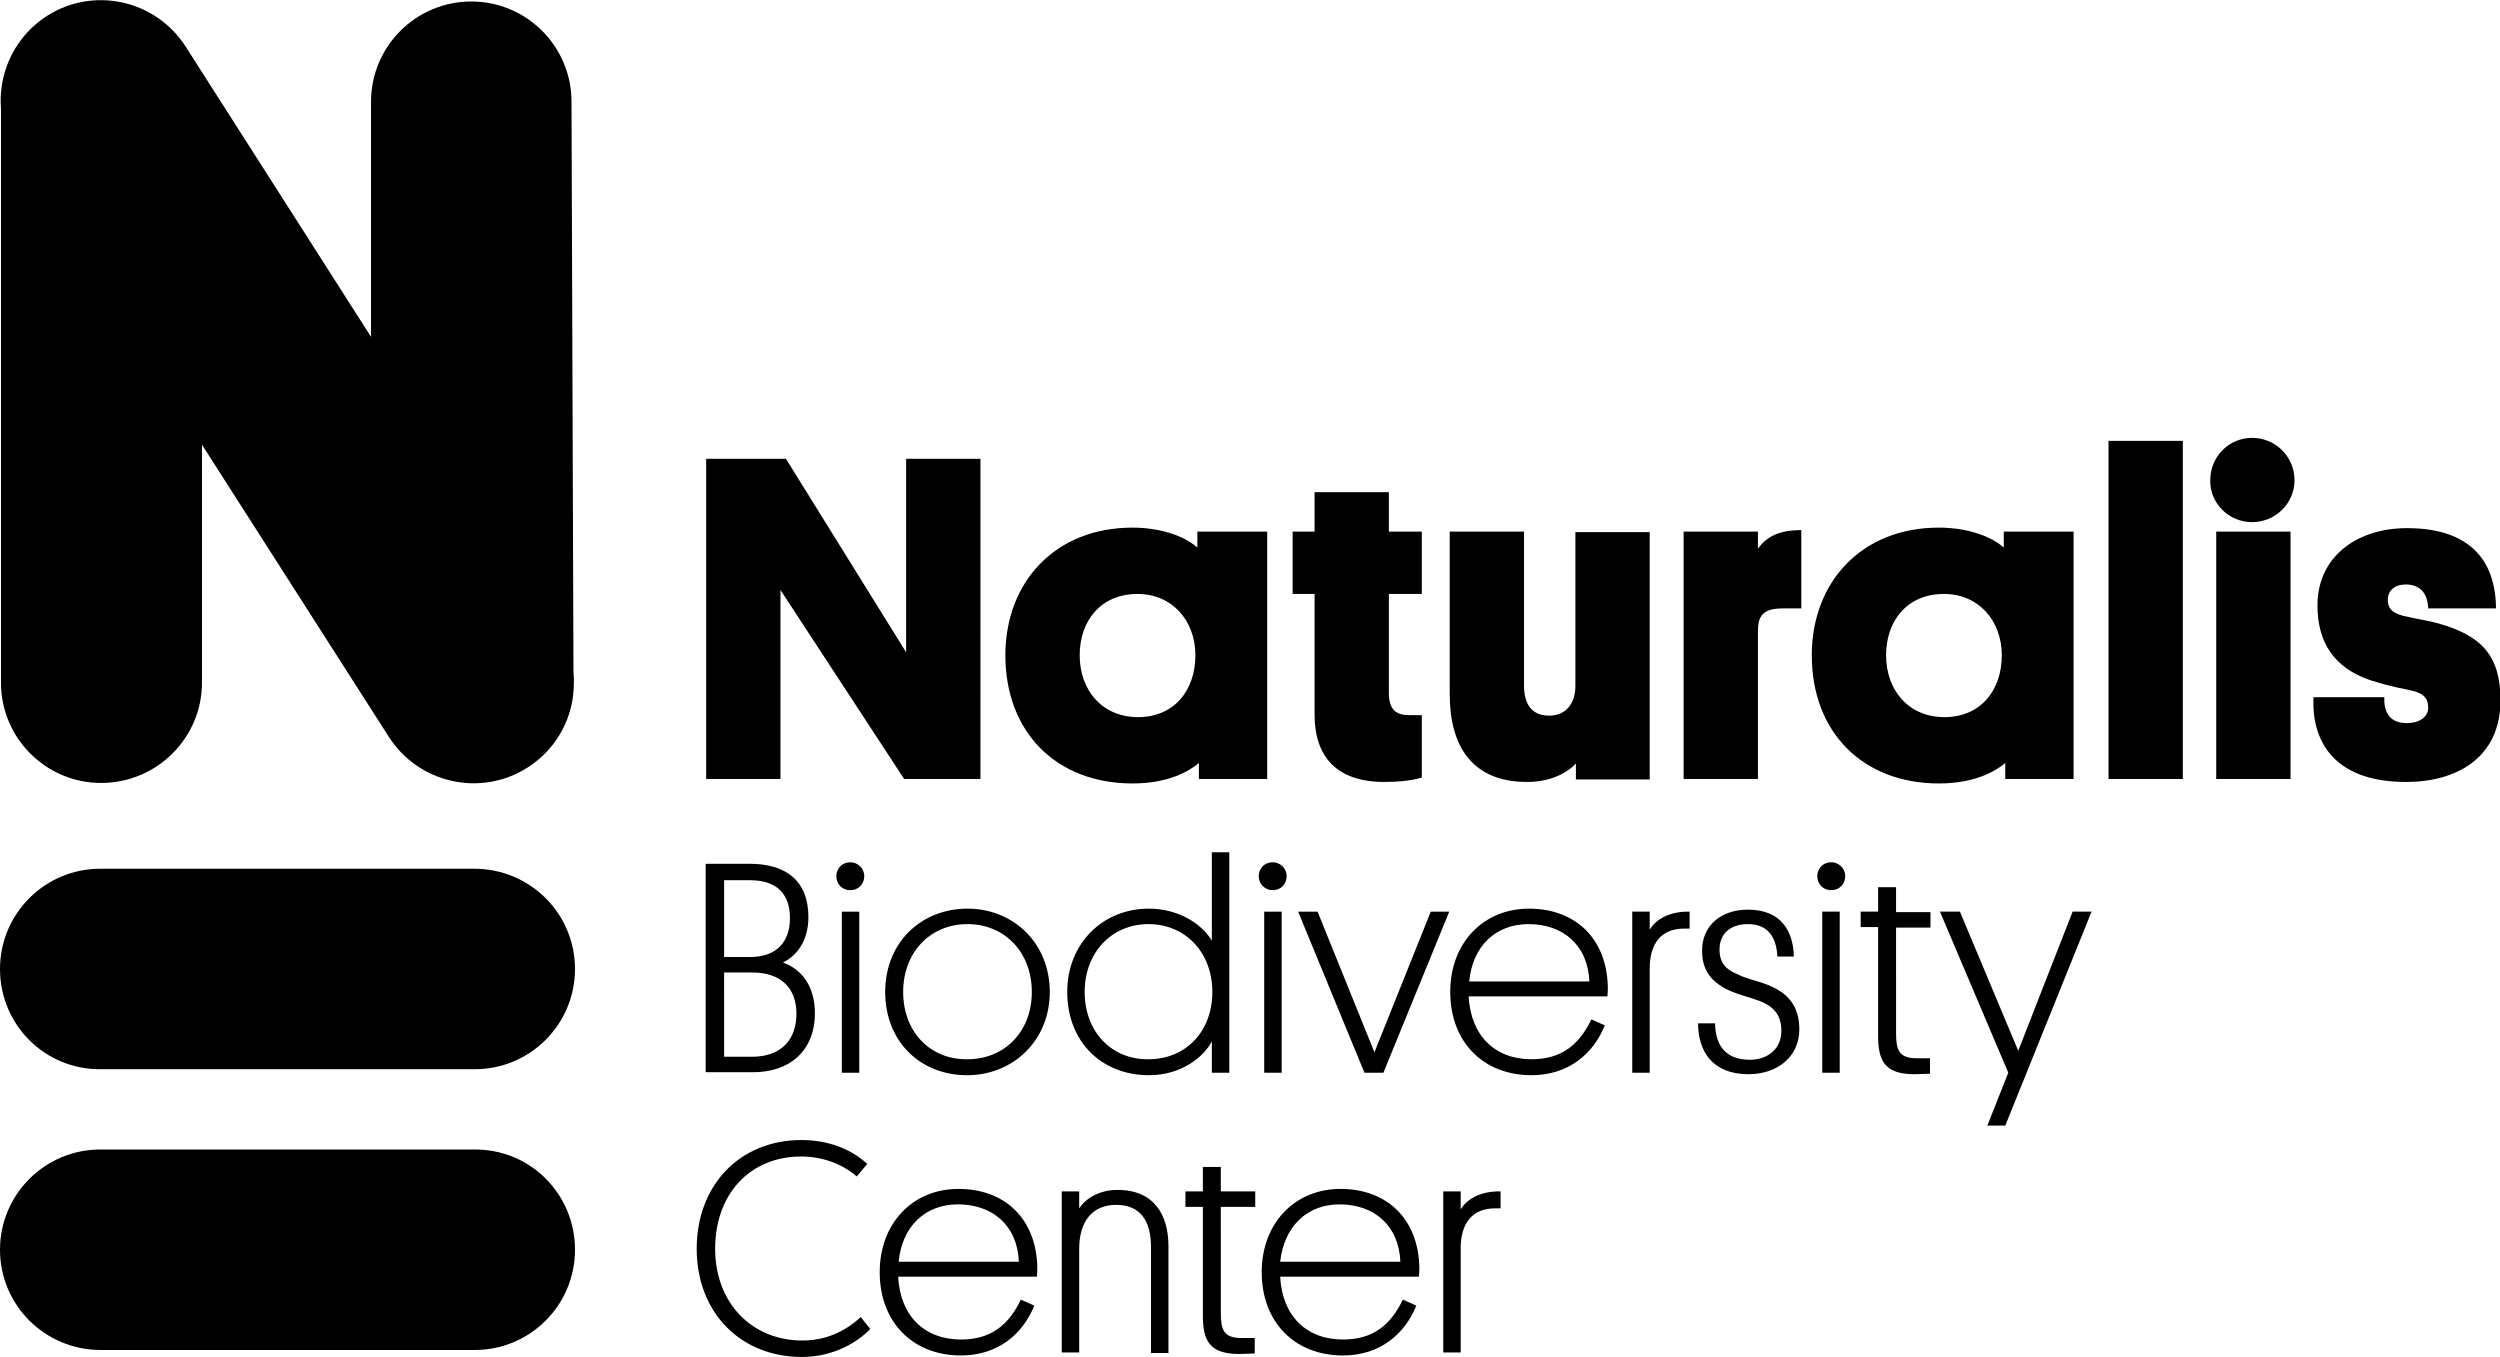
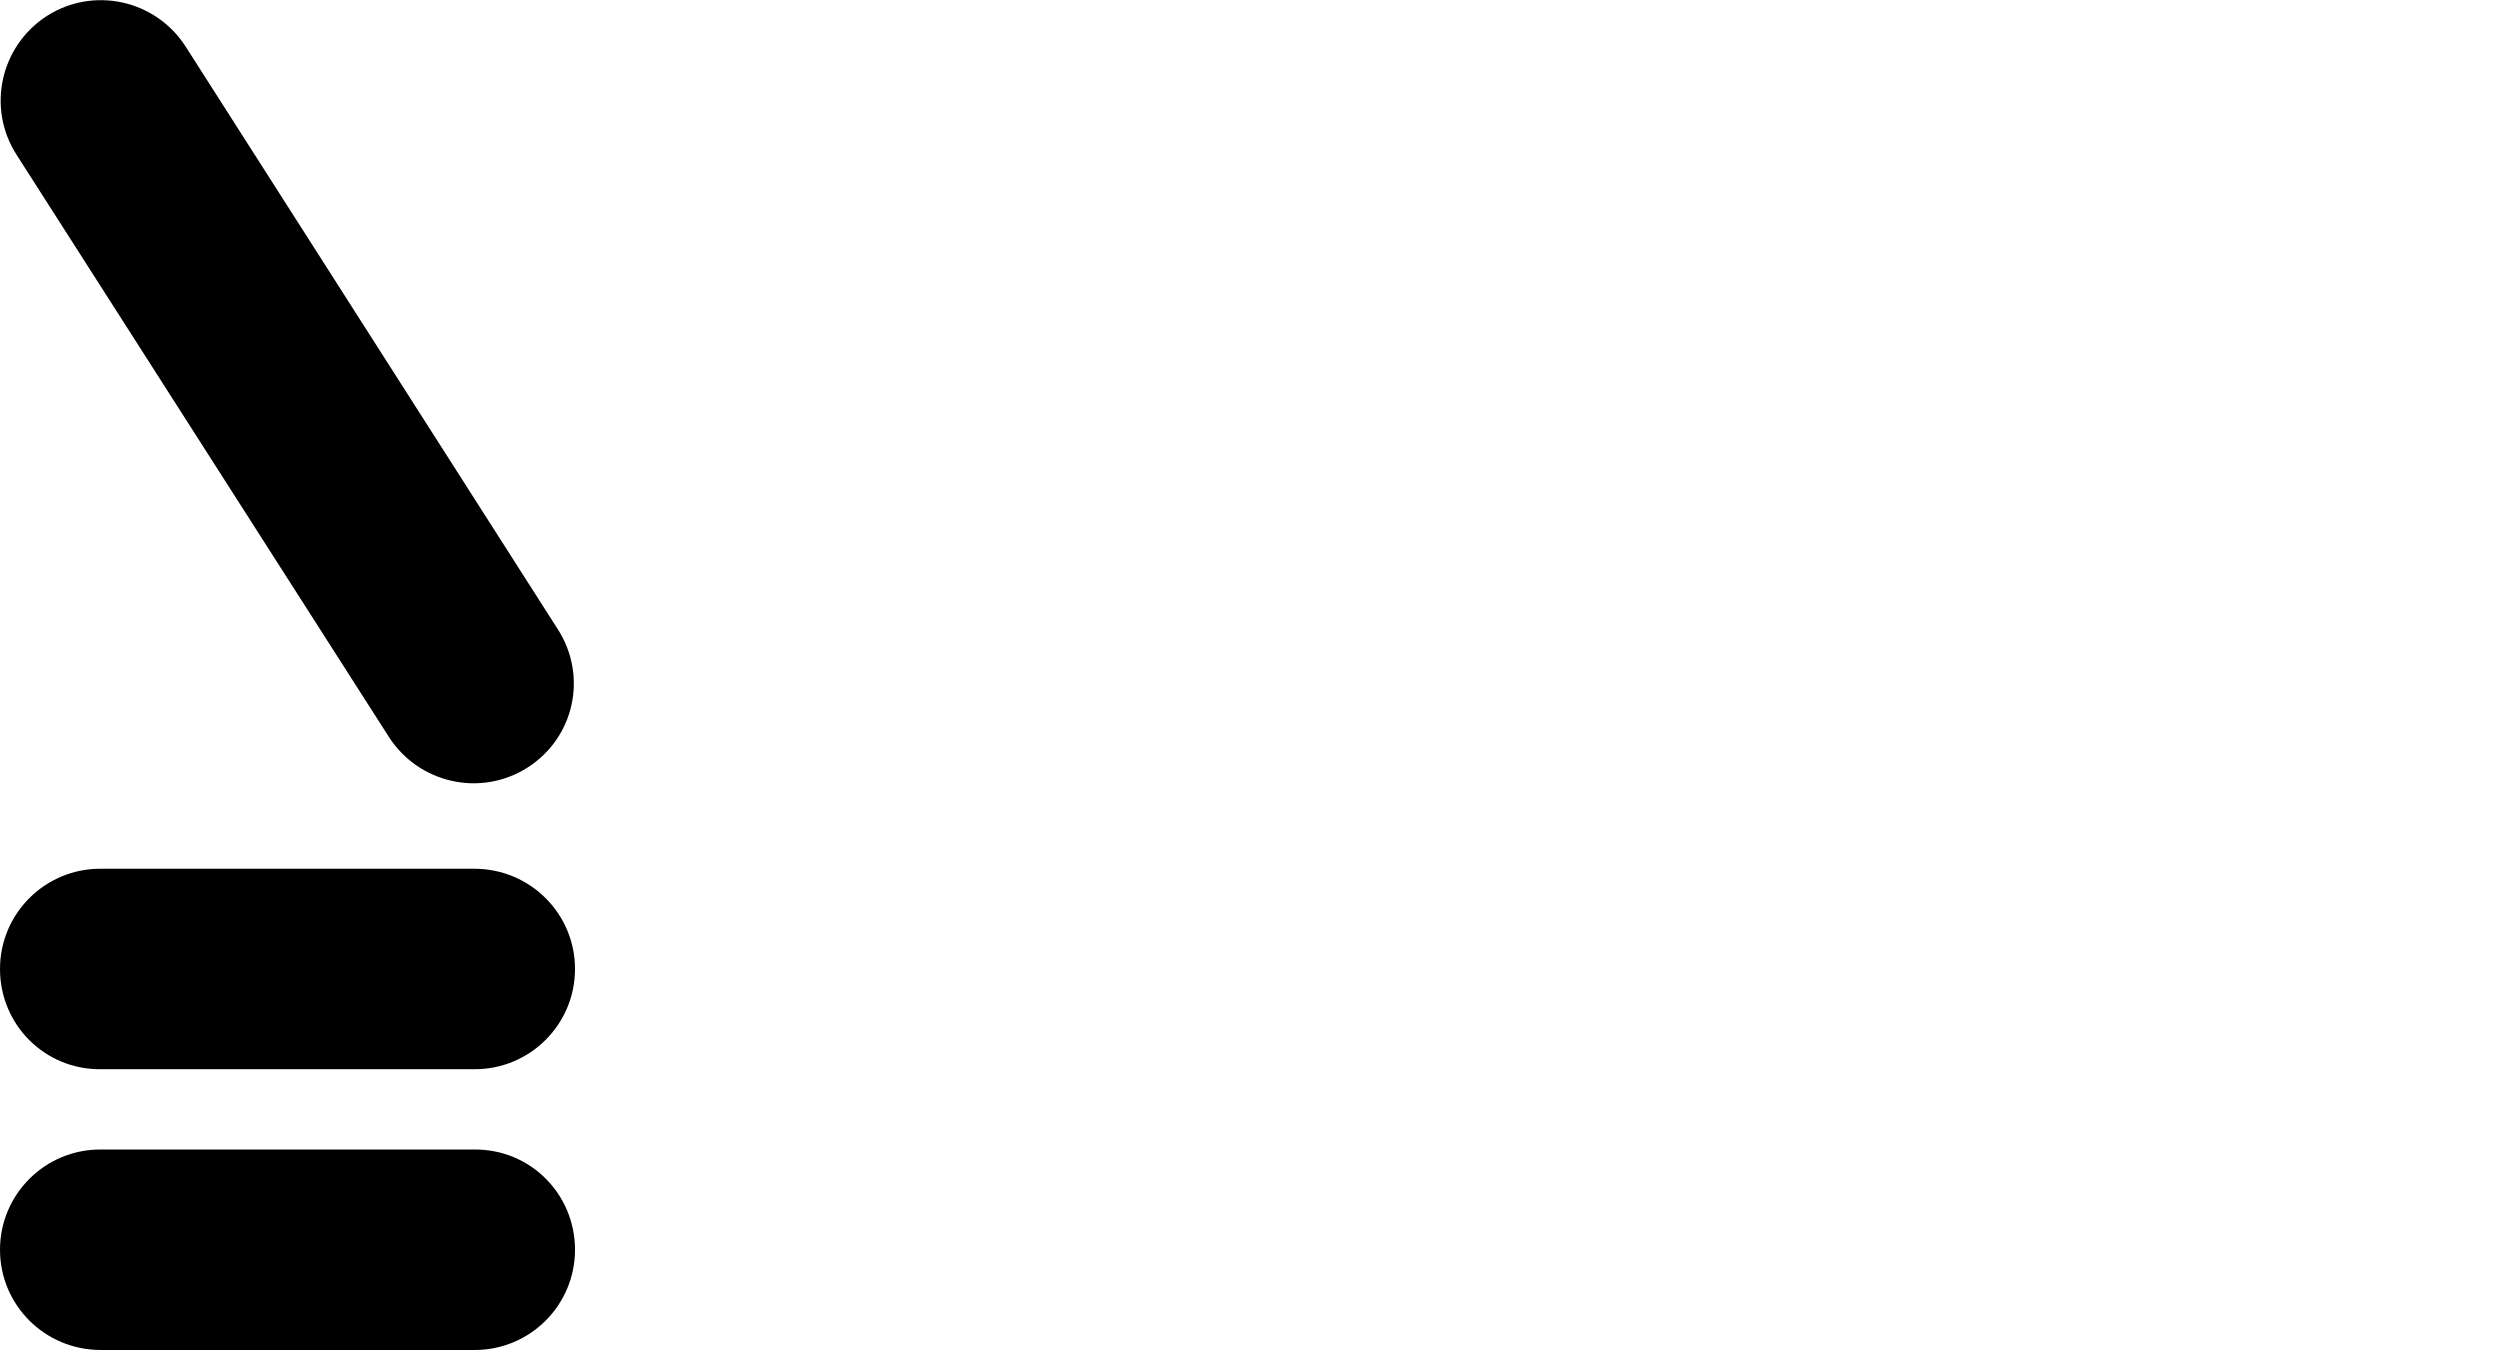
<svg xmlns="http://www.w3.org/2000/svg" version="1.1" id="Layer_1" x="0" y="0" viewBox="0 0 501.3 272.1" xml:space="preserve">
  <style>.st0{fill:#000000}</style>
-   <path class="st0" d="M301 238.9c-4.5-.1-7 1.8-8.1 3.6v-3.6h-3.5v32.3h3.5v-20.9c0-5 2.3-8 6.9-8h1.1v-3.4zm-32.4 2.6c6.8 0 11.9 4.1 12.2 11.5h-24.1c.8-7.2 5.5-11.5 11.9-11.5m15.9 14.6c.1-.7.1-1.6.1-2-.2-9.7-6.5-15.7-15.8-15.7-9.2 0-15.8 6.9-15.8 16.7 0 10 6.6 16.7 16.3 16.7 7.4 0 12.4-4.3 14.7-10l-2.7-1.2c-2.4 5-5.9 8-12 8-7.4 0-12.2-4.8-12.6-12.6h27.8zM244.7 234h-3.5v4.9h-3.5v3.1h3.5v21.8c0 5 1.3 7.7 7.3 7.7 1 0 2.3-.1 3.1-.1v-3.1h-2.7c-3.7 0-4.1-1.9-4.1-5.1V242h6.9v-3.1h-6.9V234zm-13.9 37.3h3.5v-21.4c0-6.3-2.9-11.3-10.2-11.3-4.1 0-6.7 2.1-7.7 3.7v-3.4h-3.5v32.3h3.5v-20.8c0-5.3 2.5-8.8 7.4-8.8 4.8 0 7 3.1 7 8.5v21.2zm-38.7-29.8c6.8 0 11.9 4.1 12.2 11.5h-24.1c.7-7.2 5.4-11.5 11.9-11.5m15.8 14.6c.1-.7.1-1.6.1-2-.2-9.7-6.5-15.7-15.8-15.7-9.2 0-15.8 6.9-15.8 16.7 0 10 6.6 16.7 16.3 16.7 7.4 0 12.4-4.3 14.7-10l-2.7-1.2c-2.4 5-5.9 8-12 8-7.4 0-12.2-4.8-12.6-12.6h27.8zm-35.3 8c-2.4 2.2-6.2 4.7-11.7 4.7-10.2 0-17.5-7.6-17.5-18.4 0-10.9 6.9-18.5 17.3-18.5 4.2 0 8.2 1.5 11.1 4l2.1-2.5c-3.4-3.2-8.2-4.8-13.2-4.8-12.3 0-21 9-21 21.8s8.8 21.7 21.1 21.7c6.6 0 11.4-3.2 13.7-5.6l-1.9-2.4zm229.5-38.4l17.3-42.9h-3.8l-10.9 27.9-11.7-27.9h-4l13.7 32.3-4.2 10.6h3.6zm-22-47.8h-3.5v4.9h-3.5v3.1h3.5v21.8c0 5 1.3 7.7 7.3 7.7 1 0 2.3-.1 3.1-.1v-3.1h-2.7c-3.7 0-4.1-1.9-4.1-5.1V186h6.9v-3.1h-6.9v-5zm-12.9.6c1.6 0 2.8-1.2 2.8-2.8 0-1.6-1.3-2.8-2.8-2.8-1.6 0-2.8 1.2-2.8 2.8 0 1.6 1.2 2.8 2.8 2.8m1.7 4.3h-3.5v32.3h3.5v-32.3zm-24.1 7.6c0-3.3 2.3-5.1 5.7-5.1 3.9 0 5.7 2.5 5.9 6.5h3.3c-.1-4.9-2.4-9.4-9.2-9.4-5.4 0-9.2 3.2-9.2 8.2 0 3.4 1.3 6 5.2 7.9 2.1 1 4.2 1.4 6.3 2.2 2.6 1 4.4 2.6 4.4 6 0 3.9-3.1 5.9-6.5 5.8-5.1-.1-6.7-3.3-6.8-7.3h-3.4c0 5.5 2.8 10.2 10.1 10.2 5.7 0 10.2-3.4 10.2-9 0-4.7-2.3-7.3-6.3-8.9-2.2-.9-4-1.1-6-2.1-2.5-1-3.7-2.4-3.7-5m-5.9-7.6c-4.5-.1-7 1.8-8.1 3.6v-3.6h-3.5v32.3h3.5v-20.9c0-5 2.3-8 6.9-8h1.1v-3.4zm-32.4 2.5c6.8 0 11.9 4.1 12.2 11.5h-24.1c.7-7.2 5.4-11.5 11.9-11.5m15.8 14.6c.1-.7.1-1.6.1-2-.2-9.7-6.5-15.7-15.8-15.7-9.2 0-15.8 6.9-15.8 16.7 0 10 6.6 16.7 16.3 16.7 7.4 0 12.4-4.3 14.7-10l-2.7-1.2c-2.4 5-5.9 8-12 8-7.4 0-12.2-4.8-12.6-12.6h27.8zm-58.1-17.1h-3.9l13.3 32.3h3.8l13.2-32.3h-3.7L275.6 211l-11.4-28.2zm-9-4.3c1.6 0 2.8-1.2 2.8-2.8 0-1.6-1.3-2.8-2.8-2.8-1.6 0-2.8 1.2-2.8 2.8 0 1.6 1.3 2.8 2.8 2.8m1.8 4.3h-3.5v32.3h3.5v-32.3zm-39.5 16.1c0-7.9 5.4-13.6 12.8-13.6s12.8 5.7 12.8 13.6c0 8-5.4 13.5-12.8 13.5-7.4.1-12.8-5.5-12.8-13.5m25.5 16.2h3.5v-44.2H243v17.7c-2.2-3.6-7-6.4-12.6-6.4-9.4 0-16.4 7.1-16.4 16.7 0 10 6.9 16.7 16.4 16.7 6.8 0 11.2-4 12.6-6.8v6.3zm-65.5-16.2c0 10.1 7.2 16.7 16.4 16.7s16.6-6.9 16.6-16.7c0-9.8-7.3-16.7-16.5-16.7s-16.5 6.7-16.5 16.7m3.6 0c0-7.9 5.4-13.6 12.9-13.6s12.9 5.7 12.9 13.6c0 8-5.5 13.5-12.9 13.5-7.5.1-12.9-5.5-12.9-13.5m-10.6-20.4c1.6 0 2.8-1.2 2.8-2.8 0-1.6-1.3-2.8-2.8-2.8-1.6 0-2.8 1.2-2.8 2.8 0 1.6 1.2 2.8 2.8 2.8m1.8 4.3h-3.5v32.3h3.5v-32.3zm-21.9-6.3c5.4 0 8 2.8 8 7.6s-2.7 7.8-8 7.8h-5.2v-15.4h5.2zm.4 18.5c6 0 8.9 3.3 8.9 8.3 0 5.1-3 8.6-8.9 8.6h-5.6V195h5.6zm12.6 8.2c0-5.3-2.5-8.8-6.4-10.2 3.2-1.6 5.1-4.8 5.1-9.1 0-7.3-4.5-10.7-11.8-10.7h-8.8V215h9.3c7.4.1 12.6-4.2 12.6-11.8m315.4-82.9c0-1.9 1.4-3.1 3.6-3.1 3 0 4.4 1.9 4.5 4.8h13.6c-.1-11.4-7.2-16.1-17.8-16.1-10.2 0-18 5.8-18 15.5 0 7.4 3.3 12.5 10.6 15 2.6.8 4.4 1.3 7.5 1.9 3.1.6 4.1 1.6 4.1 3.6 0 1.9-1.8 3.1-4.3 3.1-3.8 0-4.6-2.7-4.5-5.2h-14.2c-.4 8.6 3.9 17 18.6 17 9.9 0 18.9-4.7 18.9-16.4 0-9-3.9-13-12.5-15.4-1.7-.5-3.9-.8-6-1.3-2.9-.5-4.1-1.5-4.1-3.4m-27.2-15.6c4.7 0 8.5-3.8 8.5-8.4 0-4.7-3.8-8.5-8.5-8.5s-8.4 3.8-8.4 8.5c-.1 4.5 3.6 8.4 8.4 8.4m7.7 1.9h-14.9v49.6h14.9v-49.6zm-21.6-18.2h-14.9v67.8h14.9V88.4zm-59.5 43c0-7 4.3-12.3 11.6-12.3 6.9 0 11.6 5.3 11.6 12.3 0 7.1-4.3 12.4-11.5 12.4s-11.7-5.4-11.7-12.4m23.9 24.8h13.7v-49.6h-14v3.2c-2.8-2.5-7.8-4-13-4-15.6 0-25.5 11-25.5 25.6 0 15.4 10.2 25.7 25.5 25.7 7.1 0 11.3-2.4 13.3-4.1v3.2zm-40.9-49.9c-4.5 0-6.9 1.3-8.7 3.7v-3.4h-14.9v49.6h14.9v-29.6c0-3.1 1-4.6 5-4.6h3.7v-15.7zm-55.6.3h-14.9v32.6c0 10.3 4.4 17.6 15.5 17.6 5.6 0 8.7-2.5 9.8-3.7v3.2h14.8v-49.6h-14.9v30.8c0 3.6-1.9 6-5.3 6-3.5 0-5-2.4-5-6v-30.9zm-27.1-7.9h-14.9v7.9h-4.4v12.5h4.4v24.2c0 8.5 4.5 13.5 14 13.5 5.2 0 7.5-.9 7.5-.9v-12.5h-2.5c-2.7 0-4.1-1.1-4.1-4.5v-19.8h6.6v-12.5h-6.6v-7.9zm-62 32.7c0-7 4.3-12.3 11.6-12.3 6.9 0 11.6 5.3 11.6 12.3 0 7.1-4.3 12.4-11.5 12.4s-11.7-5.4-11.7-12.4m23.9 24.8h13.7v-49.6h-14v3.2c-2.8-2.5-7.8-4-13-4-15.6 0-25.5 11-25.5 25.6 0 15.4 10.2 25.7 25.5 25.7 7.1 0 11.3-2.4 13.3-4.1v3.2zm-59.1 0h15.3V92h-14.9v38.8L157.6 92h-16v64.2h14.9v-37.9l24.8 37.9zM74.4 137V20.4C74.4 9.3 83.4.3 94.5.3c11.1 0 20.1 9 20.1 20.1L115 137H74.4zm-54.1 20C9.2 157 .2 148 .2 136.9V20.1h40.3v116.8c0 11.1-9.1 20.1-20.2 20.1" />
  <path class="st0" d="M105.8 153.9c-9.4 6-21.8 3.2-27.8-6.1L3.3 31C-2.7 21.6.1 9.2 9.4 3.2c9.4-6 21.8-3.2 27.8 6.1l74.6 116.8c6.1 9.4 3.4 21.8-6 27.8m9.5 40.4c0 11.1-9 20.1-20.1 20.1h-75C9 214.5 0 205.5 0 194.3c0-11.1 9-20.1 20.1-20.1h75c11.2 0 20.2 9 20.2 20.1m0 56.3c0 11.1-9 20.1-20.1 20.1h-75C9 270.7 0 261.7 0 250.6c0-11.1 9-20.1 20.1-20.1h75c11.2-.1 20.2 8.9 20.2 20.1" />
</svg>